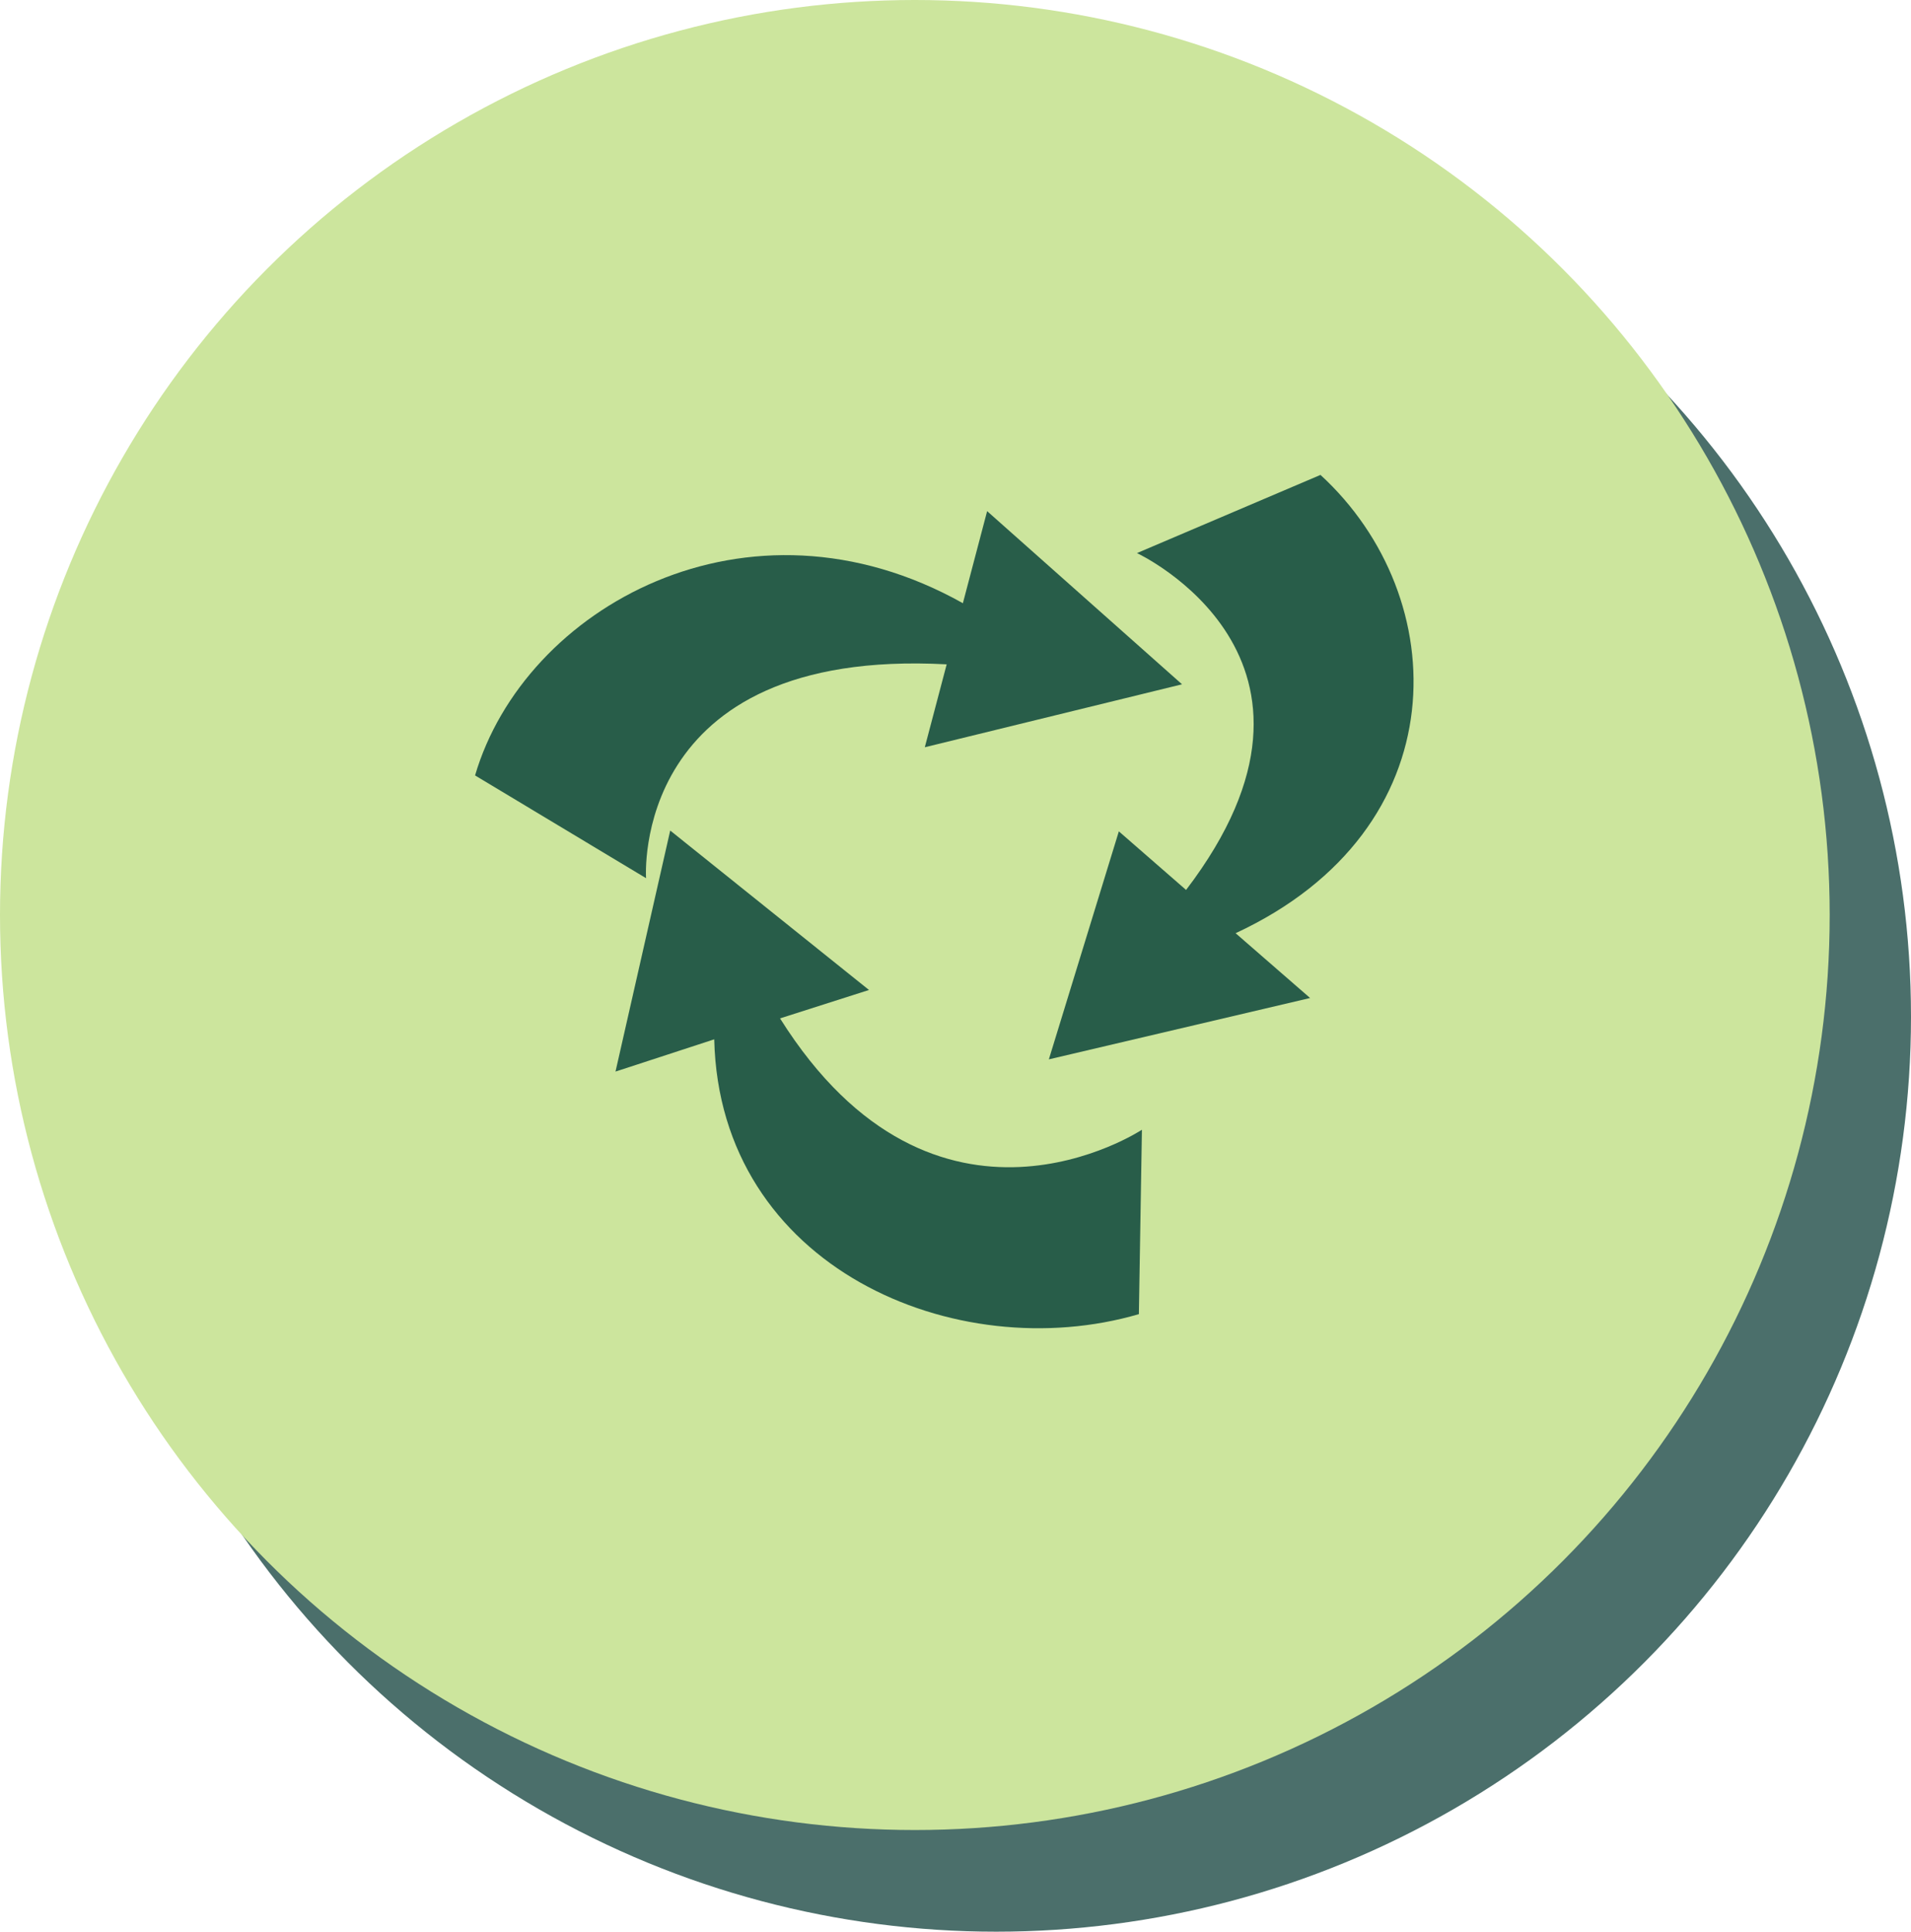
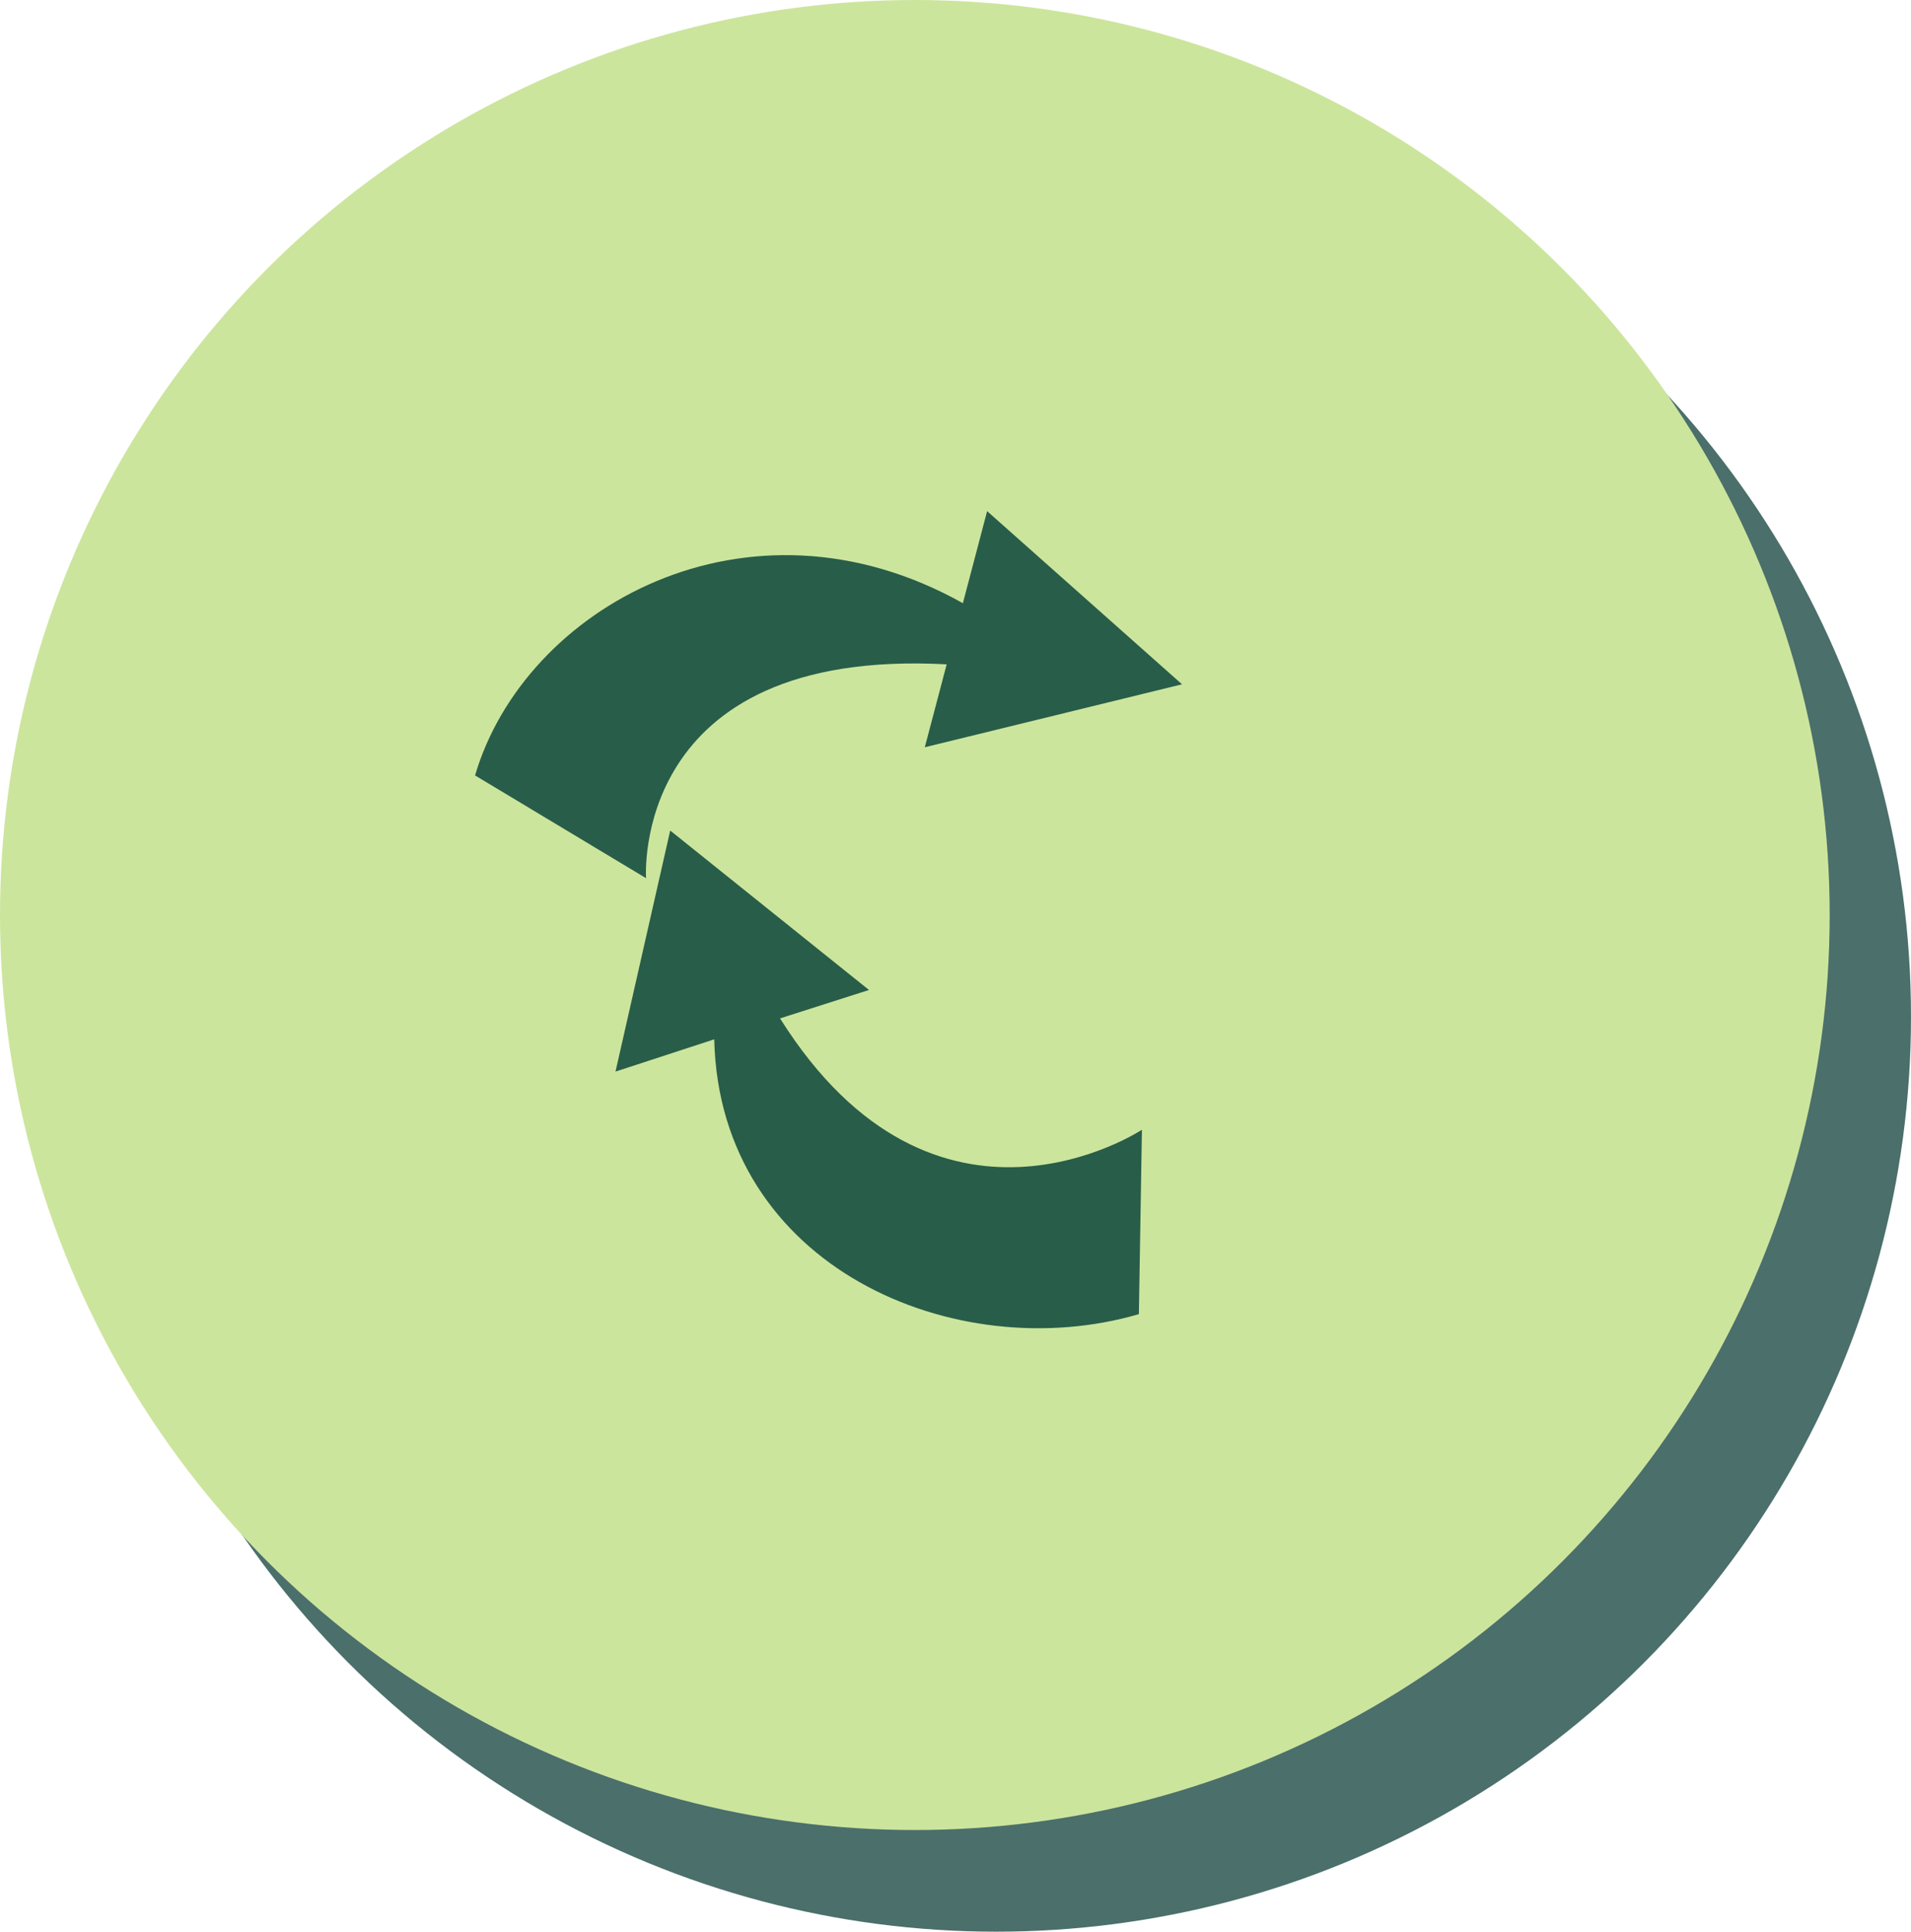
<svg xmlns="http://www.w3.org/2000/svg" width="94" height="95" viewBox="0 0 94 95" fill="none">
  <circle cx="49" cy="50" r="45" fill="#4B6F6B" />
  <circle cx="45" cy="45" r="45" fill="#CCE59D" />
  <path d="M45.49 36.75L46.566 32.672C30.987 31.838 31.779 43.189 31.779 43.189L23.368 38.135C25.791 29.886 36.755 23.724 47.363 29.665L48.556 25.138L58.143 33.654L45.49 36.75Z" fill="#285D49" />
-   <path d="M55.035 40.886L58.342 43.767C67.036 32.369 55.926 27.201 55.926 27.201L64.953 23.356C71.508 29.364 71.78 40.78 60.778 45.895L64.442 49.082L51.592 52.099L55.035 40.886Z" fill="#285D49" />
  <path d="M42.745 48.687L38.369 50.084C46.031 62.274 56.17 55.56 56.17 55.56L56.02 64.629C47.034 67.257 35.393 62.35 35.132 51.114L30.276 52.7L32.967 40.846L42.745 48.687Z" fill="#285D49" />
</svg>